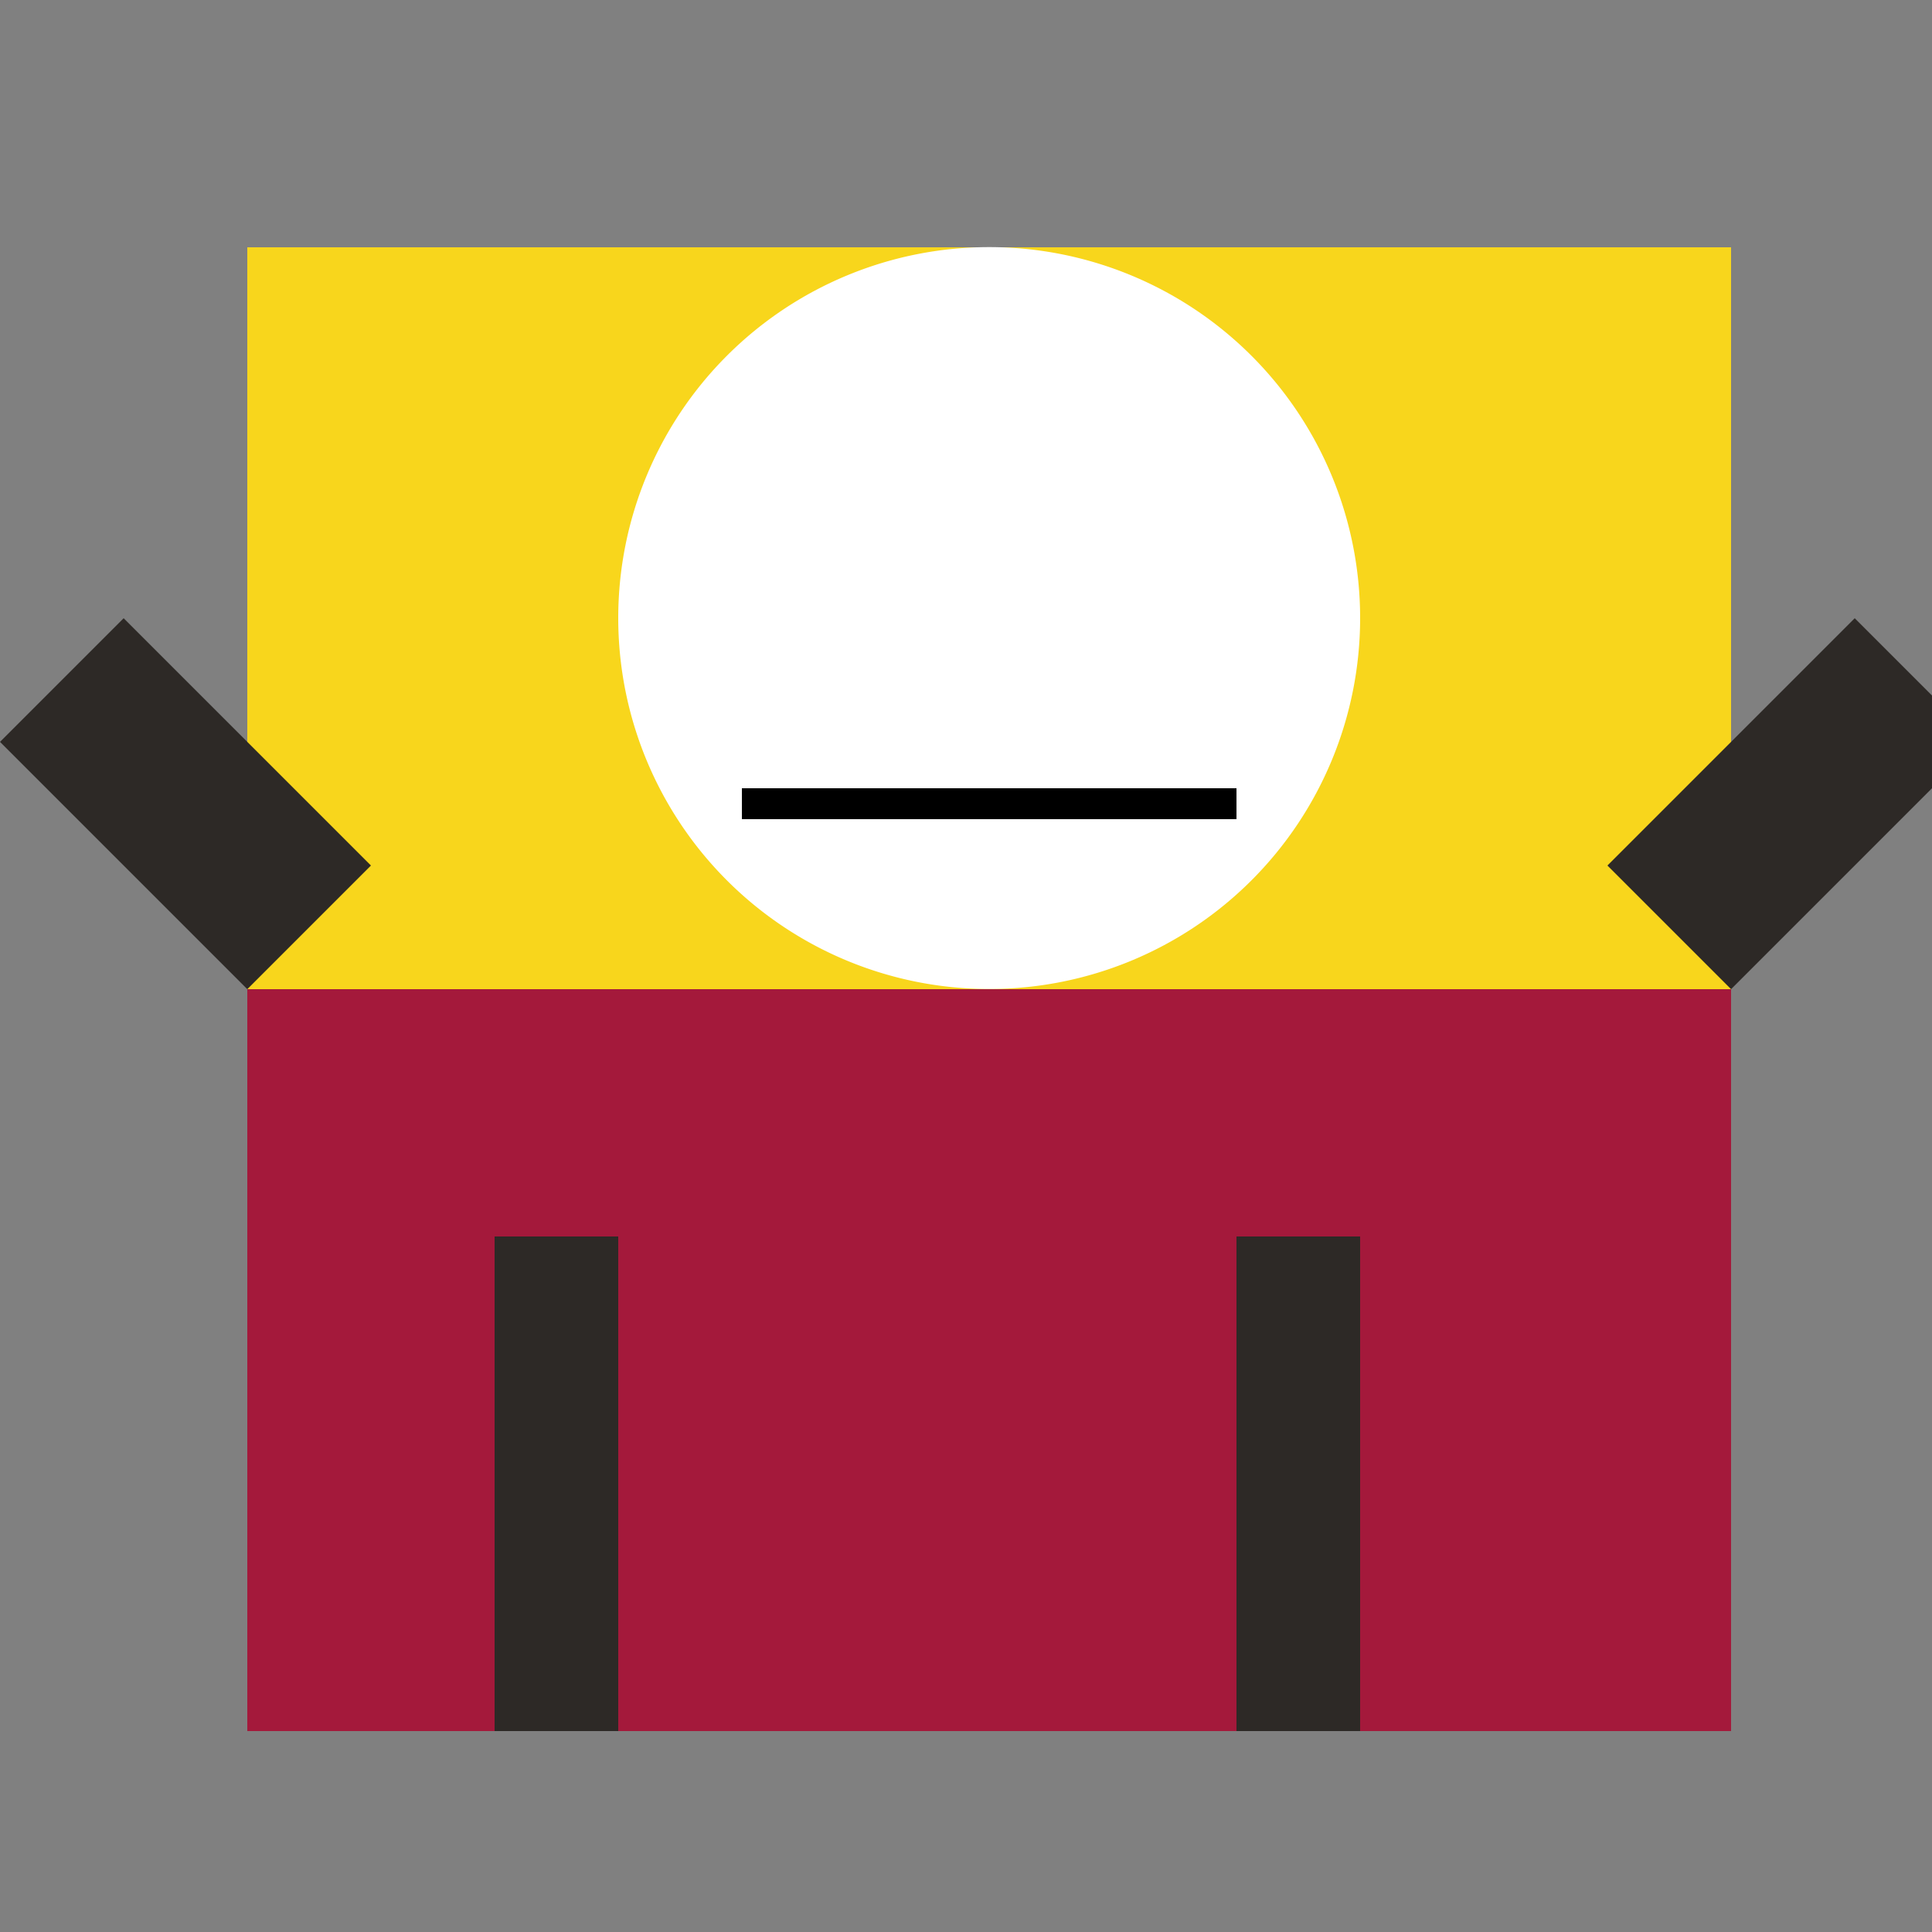
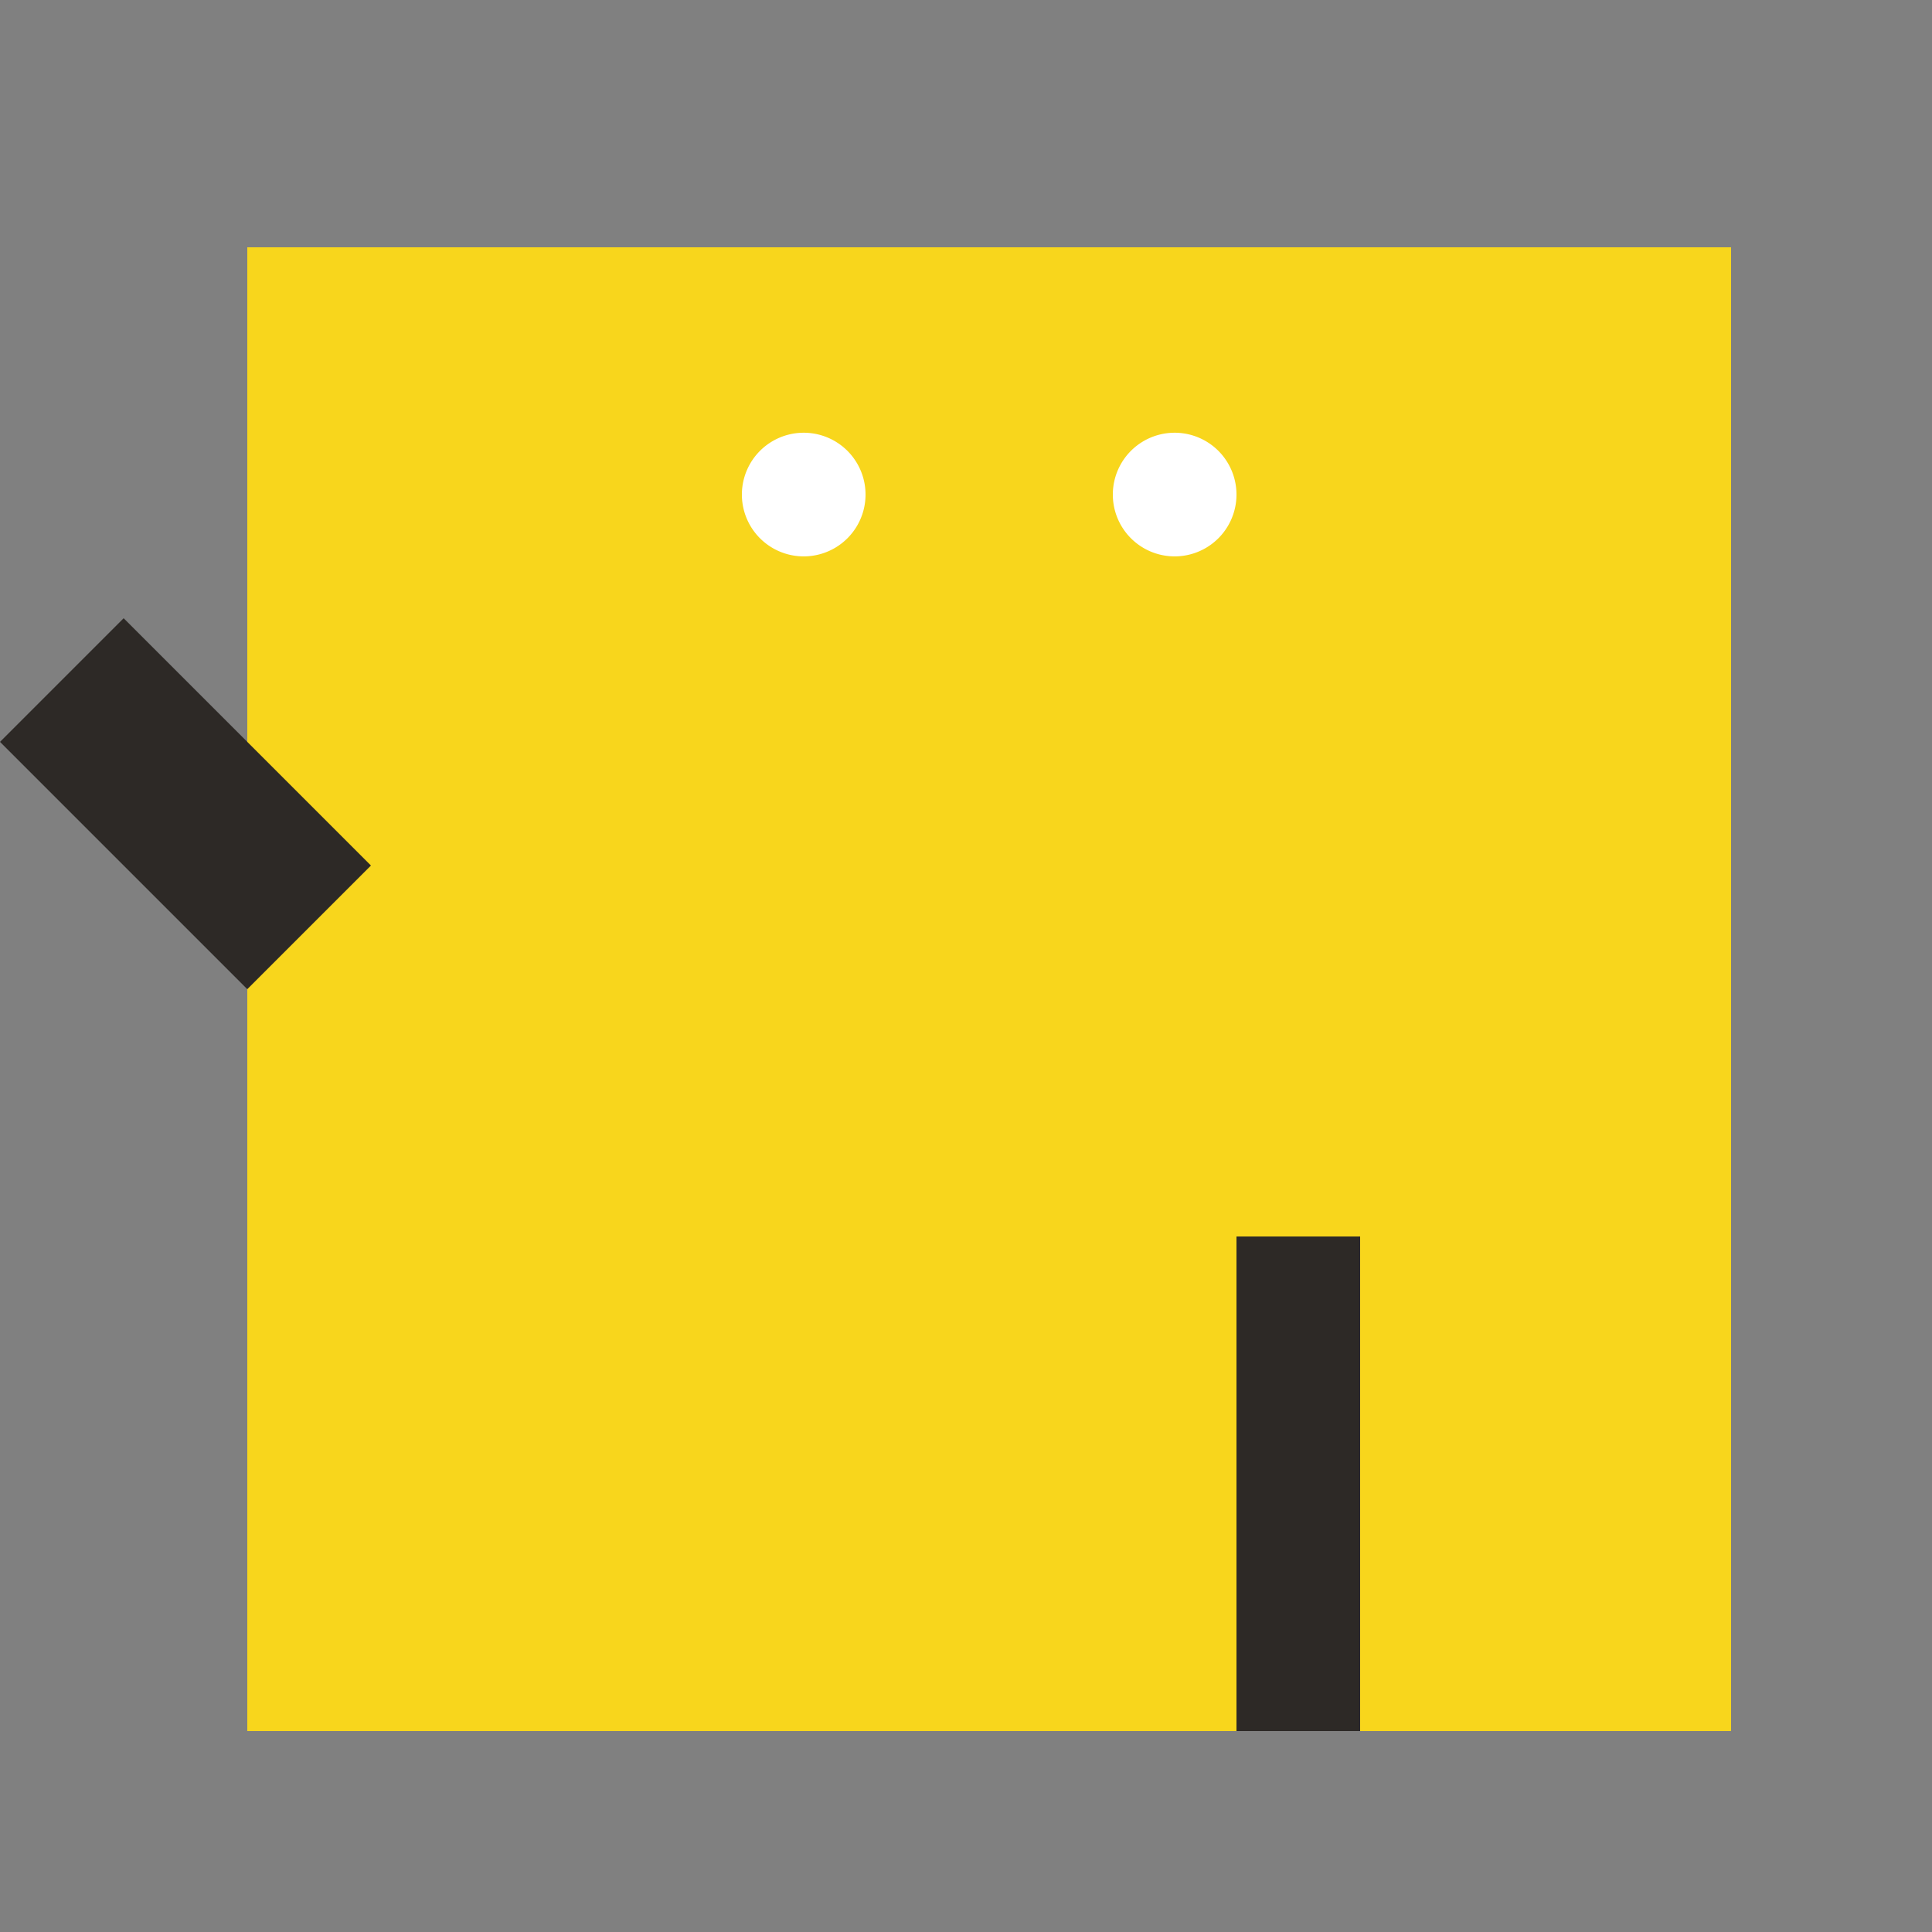
<svg xmlns="http://www.w3.org/2000/svg" width="500" height="500">
  <rect width="100%" height="100%" fill="#808080" stroke="none" />
  <defs />
  <g>
    <rect fill="#F8D61C" stroke="none" x="64" y="64" width="384" height="384" />
-     <rect fill="#A4193B" stroke="none" x="64" y="256" width="384" height="192" />
-     <path fill="#2D2926" stroke="none" paint-order="stroke fill markers" d=" M 128 448 L 128 320 L 160 320 L 160 448 Z" />
    <path fill="#2D2926" stroke="none" paint-order="stroke fill markers" d=" M 320 448 L 320 320 L 352 320 L 352 448 Z" />
    <path fill="#2D2926" stroke="none" paint-order="stroke fill markers" d=" M 64 256 L 0 192 L 32 160 L 96 224 Z" />
-     <path fill="#2D2926" stroke="none" paint-order="stroke fill markers" d=" M 448 256 L 512 192 L 480 160 L 416 224 Z" />
-     <path fill="#FFFFFF" stroke="none" paint-order="stroke fill markers" d=" M 352 160 A 96 96 0 1 1 352 159.904" />
    <path fill="#FFFFFF" stroke="none" paint-order="stroke fill markers" d=" M 224 128 A 16 16 0 1 1 224 127.984" />
    <path fill="#FFFFFF" stroke="none" paint-order="stroke fill markers" d=" M 320 128 A 16 16 0 1 1 320 127.984" />
-     <path fill="none" stroke="#000000" paint-order="fill stroke markers" d=" M 192 208 L 320 208" stroke-miterlimit="10" stroke-width="8" stroke-dasharray="" />
  </g>
</svg>